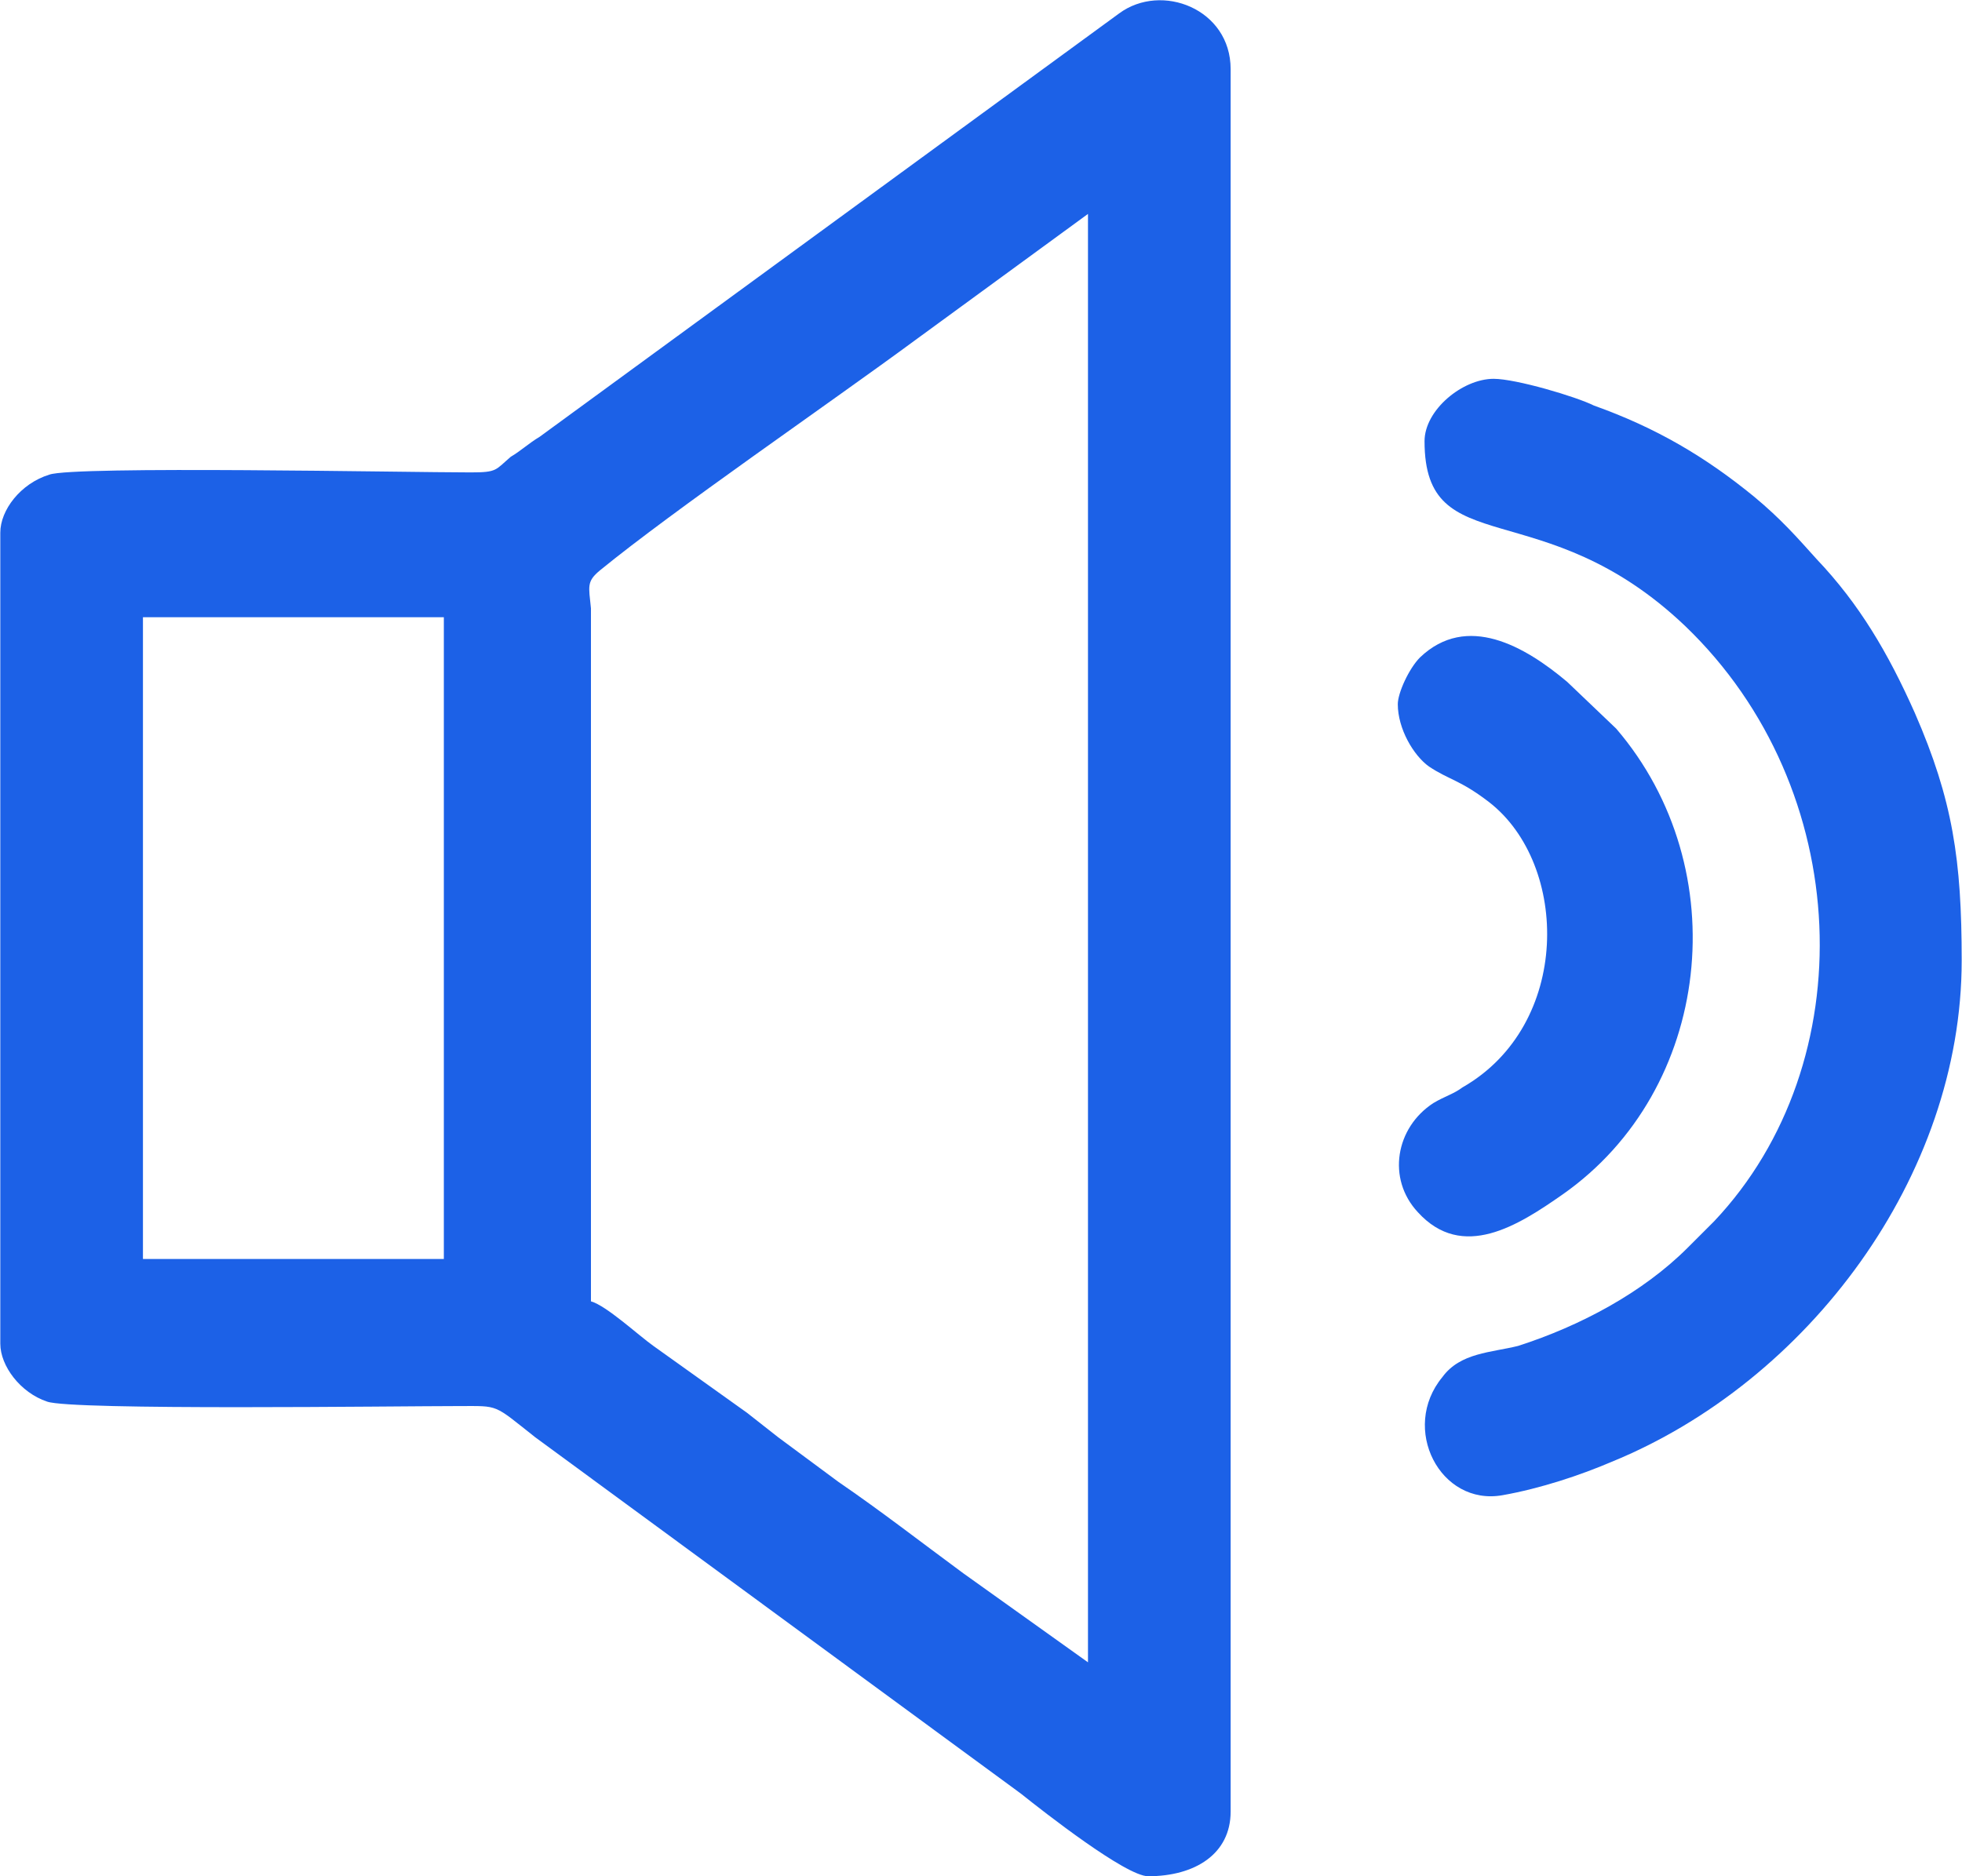
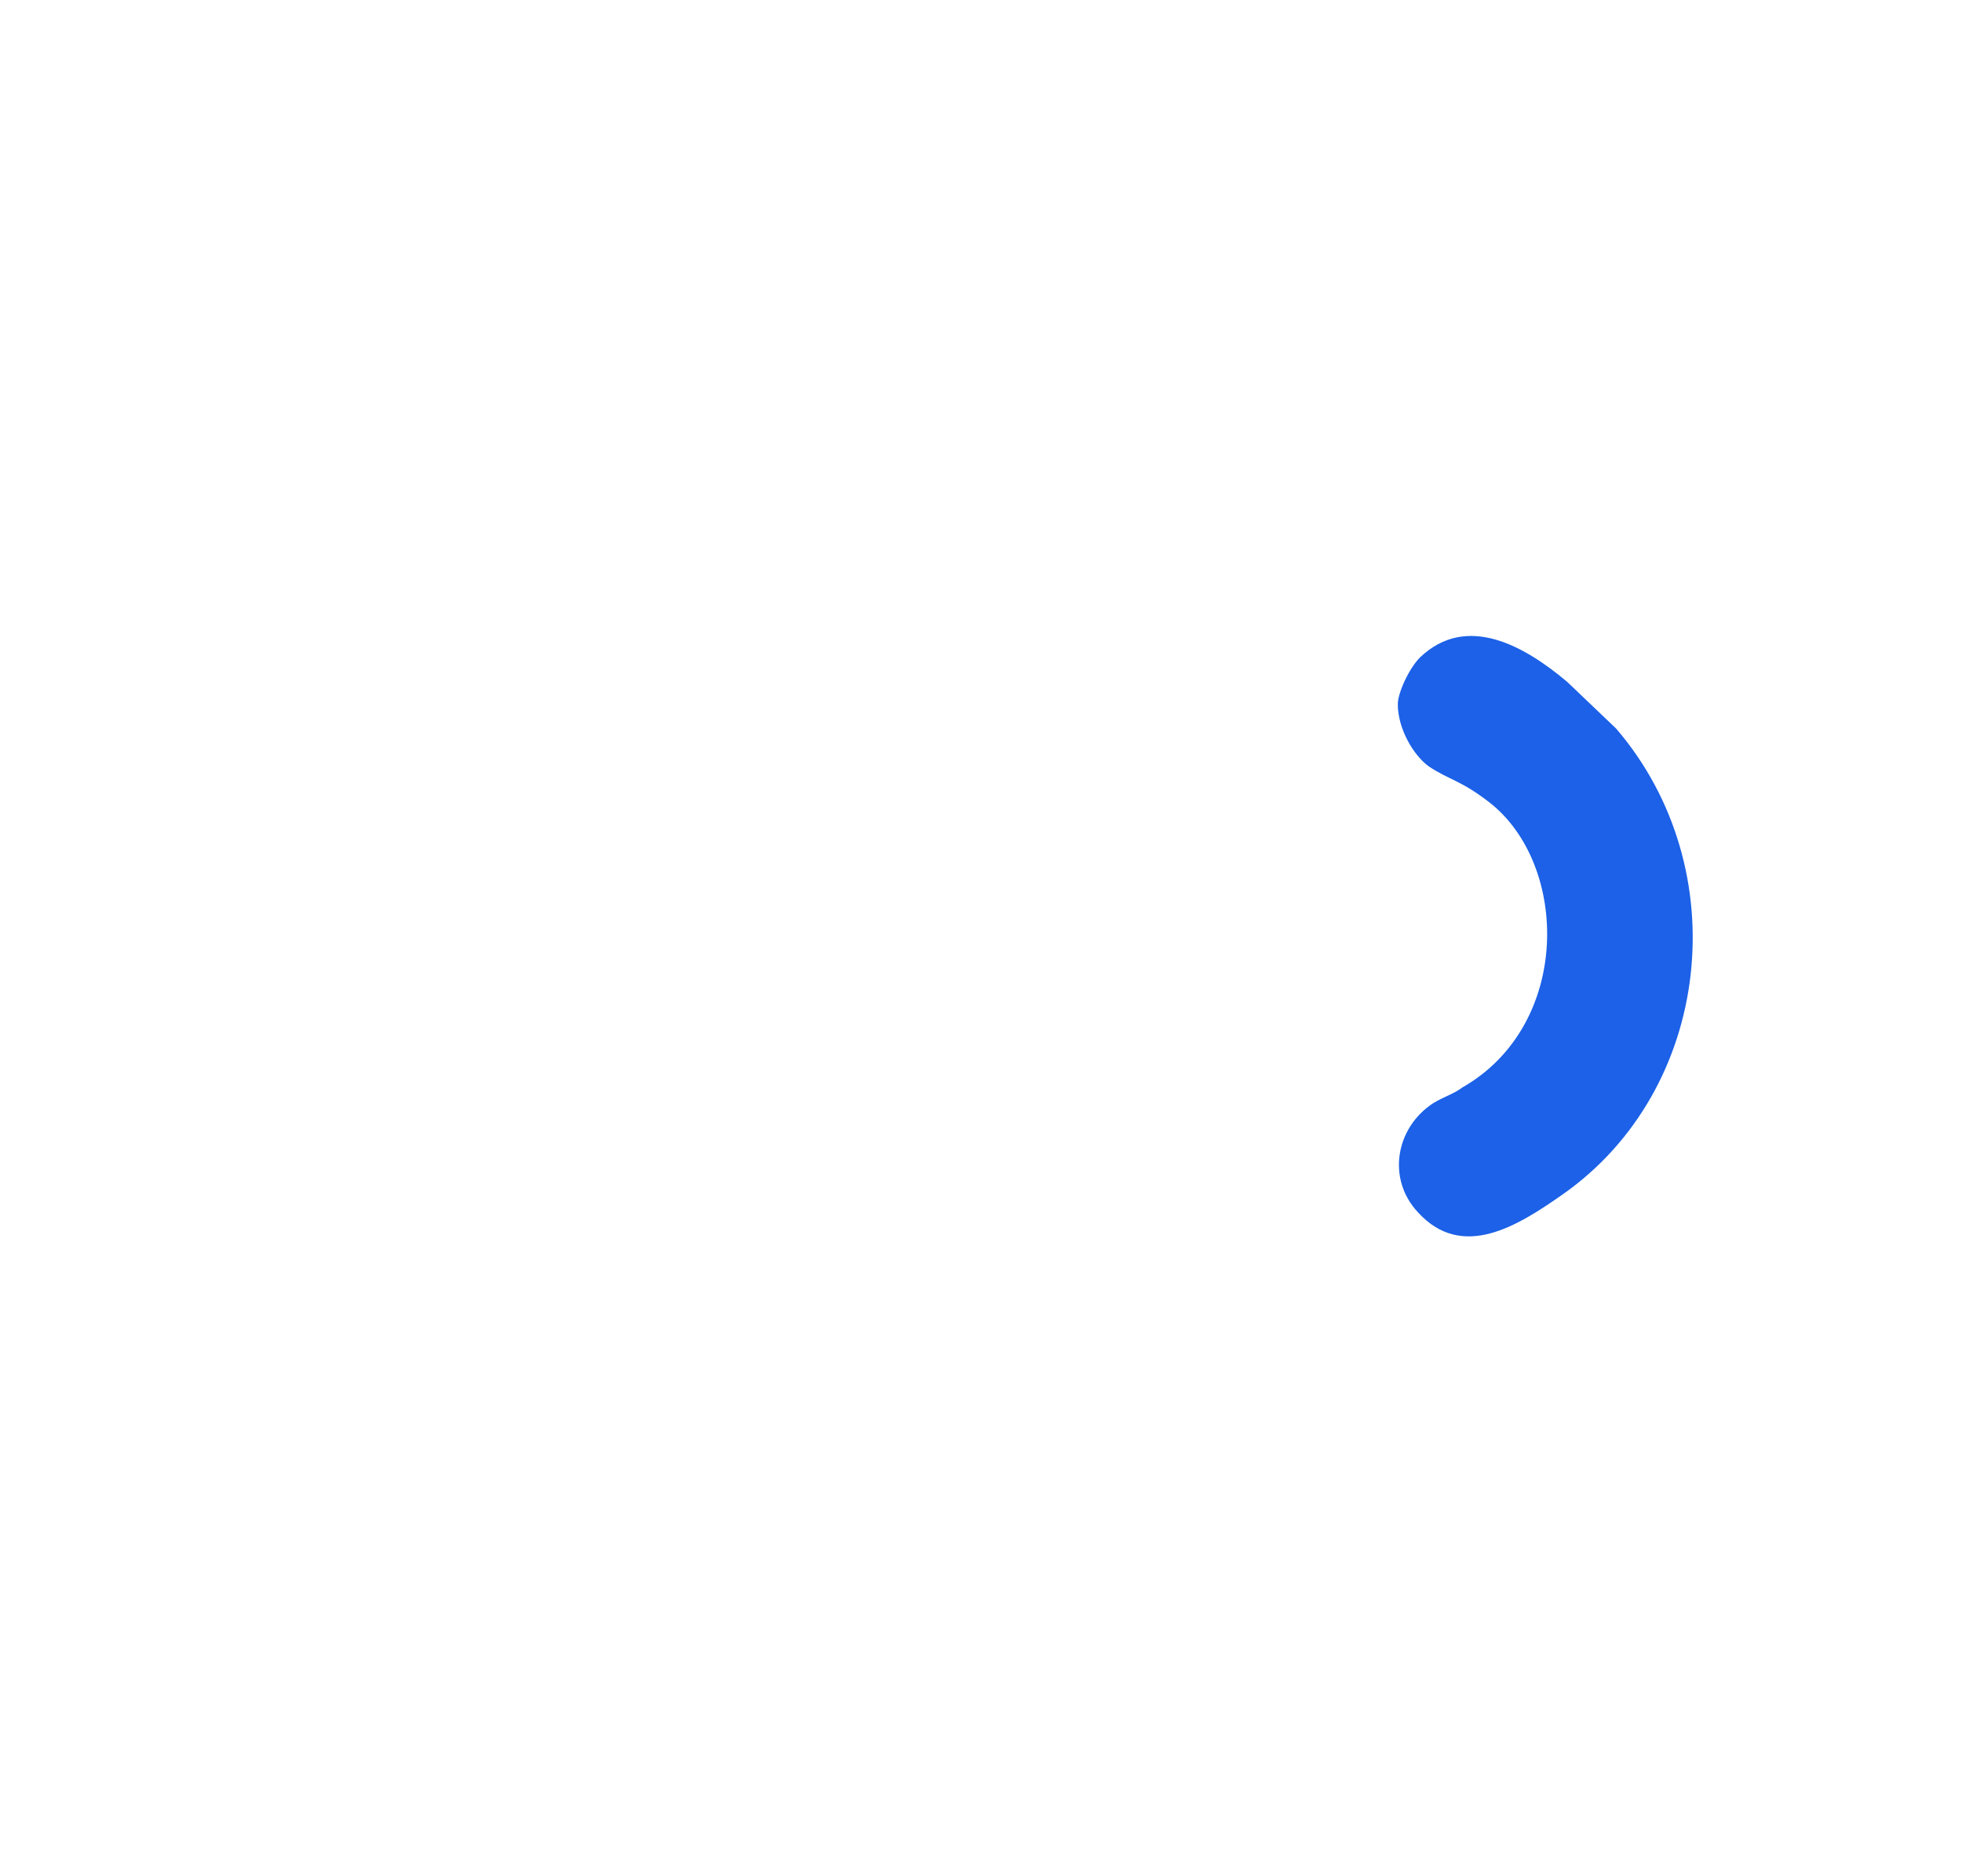
<svg xmlns="http://www.w3.org/2000/svg" xml:space="preserve" width="69px" height="66px" fill-rule="evenodd" clip-rule="evenodd" viewBox="0 0 8.8 8.42">
  <g id="Camada_x0020_1">
    <g id="_3104496636128">
-       <path fill="#1C61E7" d="M4.88 0.96l0 6.5 -0.56 -0.4c-0.19,-0.14 -0.37,-0.28 -0.56,-0.41l-0.27 -0.2c-0.05,-0.04 -0.09,-0.07 -0.14,-0.11l-0.42 -0.3c-0.07,-0.05 -0.21,-0.18 -0.28,-0.2l0 -3.11c-0.01,-0.1 -0.02,-0.12 0.04,-0.17 0.33,-0.27 1.03,-0.75 1.41,-1.03l0.78 -0.57zm-4.24 1.81l1.35 0 0 2.88 -1.35 0 0 -2.88zm-0.64 -0.38l0 3.64c0,0.1 0.09,0.22 0.21,0.26 0.11,0.04 1.57,0.02 1.85,0.02 0.18,0 0.15,-0.01 0.34,0.14l2.18 1.6c0.1,0.08 0.47,0.37 0.57,0.37 0.21,0 0.37,-0.1 0.37,-0.29l0 -7.82c0,-0.27 -0.31,-0.39 -0.5,-0.25l-2.6 1.9c-0.05,0.03 -0.08,0.06 -0.13,0.09 -0.07,0.06 -0.06,0.07 -0.18,0.07 -0.28,0 -1.78,-0.03 -1.89,0.01 -0.13,0.04 -0.22,0.16 -0.22,0.26z" />
-       <path fill="#1C61E7" d="M6.39 1.98c0,0.55 0.53,0.22 1.17,0.83 0.76,0.73 0.8,1.96 0.13,2.67 -0.04,0.04 -0.07,0.07 -0.12,0.12 -0.2,0.2 -0.48,0.35 -0.76,0.44 -0.12,0.03 -0.26,0.03 -0.34,0.14 -0.19,0.23 -0.01,0.58 0.27,0.53 0.17,-0.03 0.35,-0.09 0.49,-0.15 0.88,-0.36 1.57,-1.28 1.57,-2.25 0,-0.45 -0.04,-0.72 -0.21,-1.11 -0.12,-0.27 -0.25,-0.49 -0.44,-0.69 -0.09,-0.1 -0.16,-0.18 -0.28,-0.28 -0.22,-0.18 -0.44,-0.31 -0.72,-0.41 -0.08,-0.04 -0.35,-0.12 -0.45,-0.12 -0.14,0 -0.31,0.14 -0.31,0.28z" />
      <path fill="#1C61E7" d="M6.27 3.16c0,0.11 0.07,0.23 0.14,0.28 0.09,0.06 0.14,0.06 0.27,0.16 0.36,0.28 0.37,1 -0.12,1.28 -0.04,0.03 -0.08,0.04 -0.13,0.07 -0.17,0.11 -0.21,0.34 -0.07,0.49 0.2,0.22 0.45,0.06 0.65,-0.08 0.67,-0.47 0.78,-1.46 0.24,-2.09l-0.22 -0.21c-0.19,-0.16 -0.45,-0.31 -0.66,-0.11 -0.05,0.05 -0.1,0.16 -0.1,0.21z" />
    </g>
  </g>
</svg>